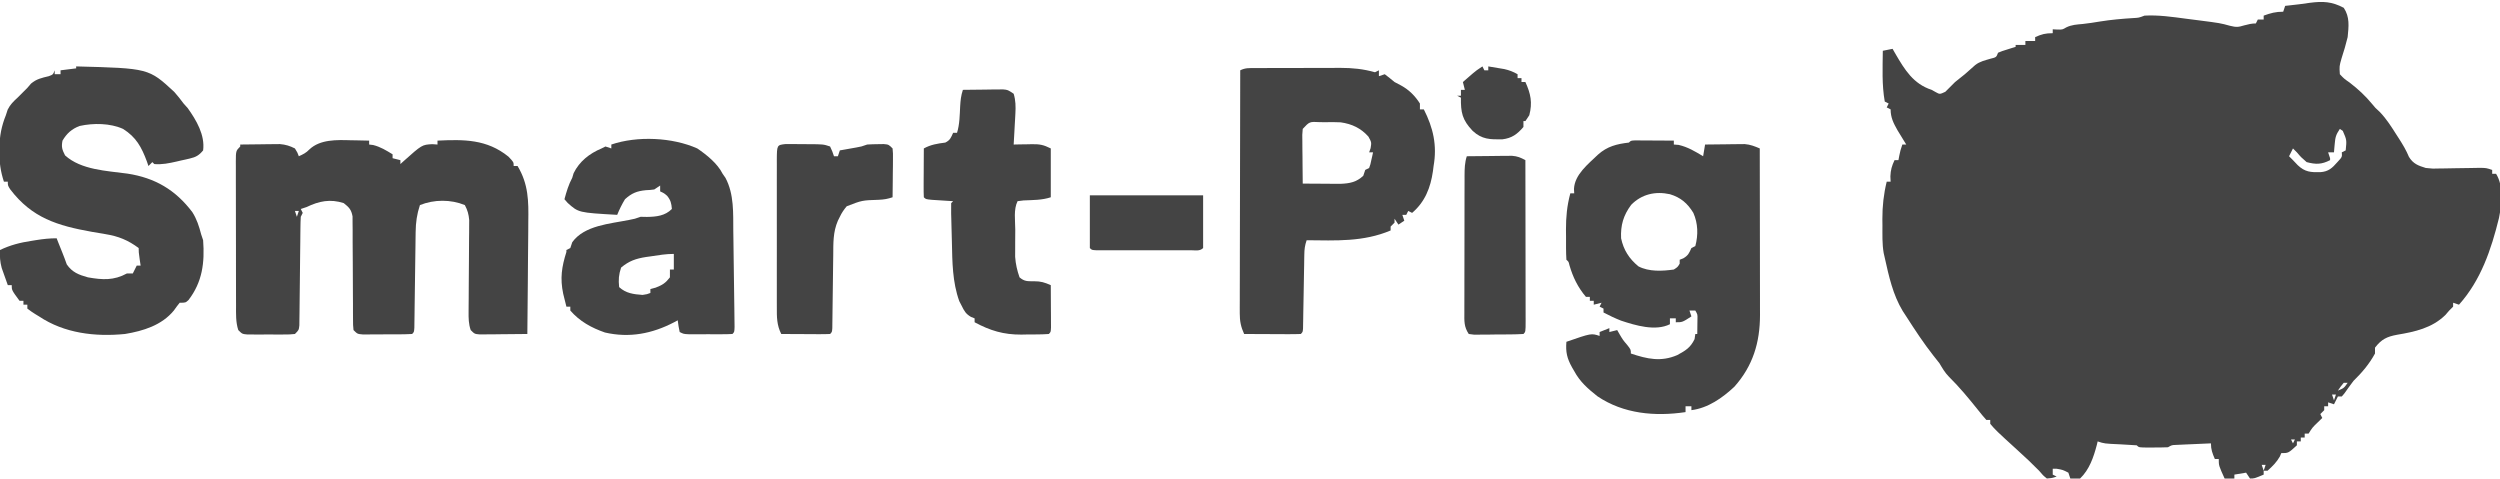
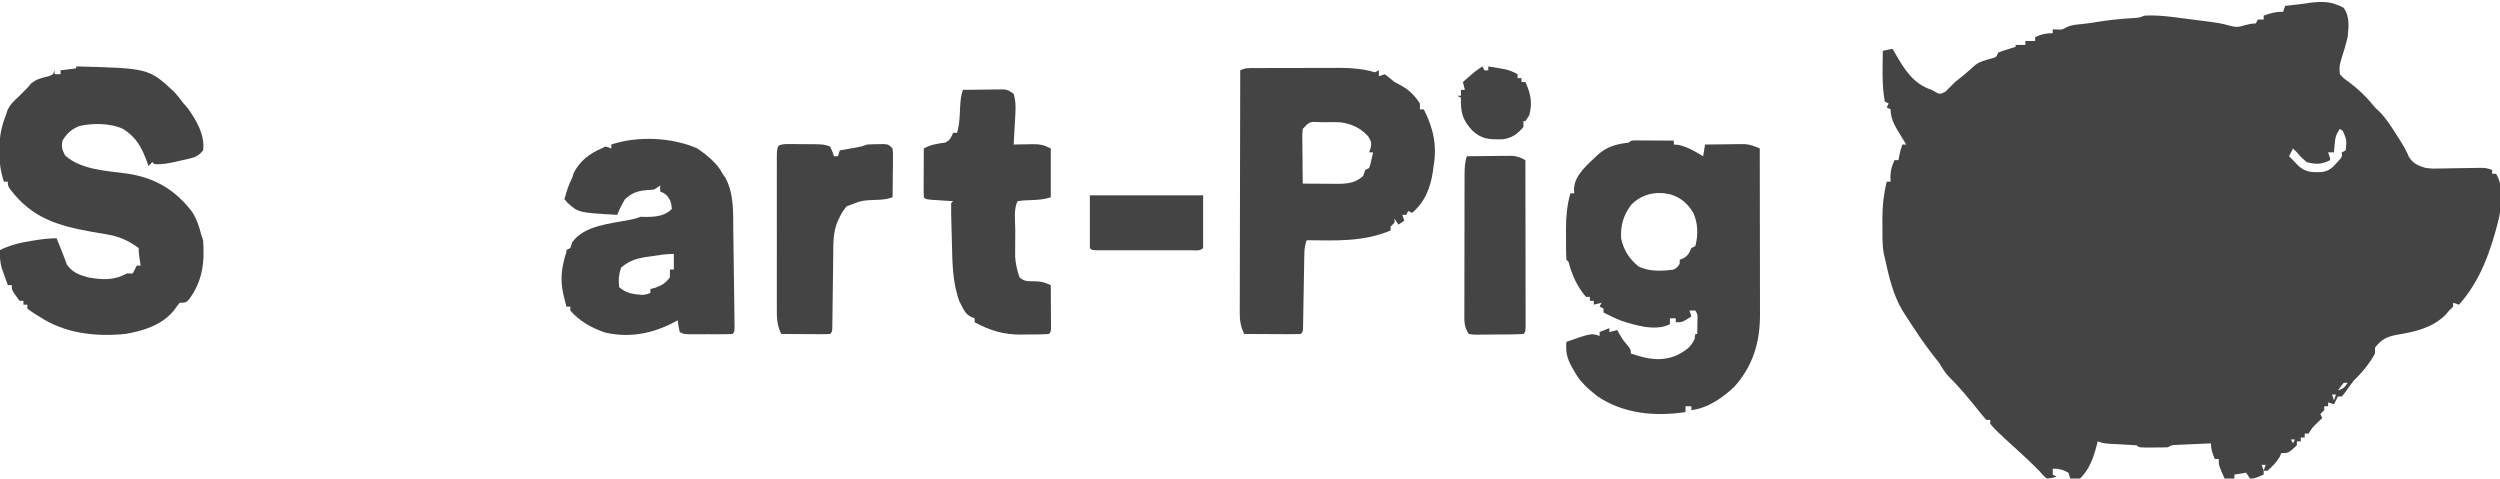
<svg xmlns="http://www.w3.org/2000/svg" version="1.1" width="1280" height="245">
  <path d="M0 0 C3.154 4.732 2.536 9.457 2 15 C1.111 18.689 0.056 22.265 -1.125 25.871 C-2.276 29.905 -2.276 29.905 -2 34 C0.172 36.299 0.172 36.299 3.062 38.312 C7.41 41.666 11.028 45.017 14.52 49.238 C16.101 51.187 16.101 51.187 18.562 53.438 C21.916 56.963 24.402 60.901 27 65 C27.458 65.709 27.915 66.418 28.387 67.148 C30.321 70.18 31.991 72.977 33.375 76.312 C35.515 79.851 38.177 80.846 42 82 C45.617 82.392 45.617 82.392 49.359 82.258 C50.366 82.248 50.366 82.248 51.393 82.238 C53.512 82.215 55.631 82.171 57.75 82.125 C59.883 82.09 62.017 82.059 64.15 82.034 C66.075 82.009 68 81.972 69.925 81.934 C73 82 73 82 76 83 C76 83.66 76 84.32 76 85 C76.66 85 77.32 85 78 85 C81.946 91.38 80.903 100.529 79.467 107.64 C75.516 123.746 70.217 139.463 59 152 C58.01 151.67 57.02 151.34 56 151 C56 151.66 56 152.32 56 153 C55.34 153.66 54.68 154.32 54 155 C53.34 155.763 52.68 156.526 52 157.312 C45.178 163.959 36.432 165.875 27.333 167.393 C22.167 168.353 19.324 169.647 16 174 C16 174.99 16 175.98 16 177 C13.07 182.377 9.368 186.742 5 191 C3.399 193.113 1.853 195.255 0.332 197.426 C-0.108 197.945 -0.547 198.465 -1 199 C-1.66 199 -2.32 199 -3 199 C-3.66 200.32 -4.32 201.64 -5 203 C-5.99 202.67 -6.98 202.34 -8 202 C-8 202.66 -8 203.32 -8 204 C-8.66 204 -9.32 204 -10 204 C-10 204.66 -10 205.32 -10 206 C-10.66 206.66 -11.32 207.32 -12 208 C-11.67 208.66 -11.34 209.32 -11 210 C-11.784 210.763 -12.568 211.526 -13.375 212.312 C-16.073 214.909 -16.073 214.909 -18 218 C-18.66 218 -19.32 218 -20 218 C-20 218.66 -20 219.32 -20 220 C-20.66 220 -21.32 220 -22 220 C-22 220.66 -22 221.32 -22 222 C-22.66 222 -23.32 222 -24 222 C-24 222.66 -24 223.32 -24 224 C-28.353 228 -28.353 228 -32 228 C-32.227 228.557 -32.454 229.114 -32.688 229.688 C-34.376 232.662 -36.467 234.72 -39 237 C-39.66 237 -40.32 237 -41 237 C-41 237.66 -41 238.32 -41 239 C-45.75 241 -45.75 241 -48 241 C-48.66 240.01 -49.32 239.02 -50 238 C-51.98 238.33 -53.96 238.66 -56 239 C-56 239.66 -56 240.32 -56 241 C-57.65 241 -59.3 241 -61 241 C-64 234.375 -64 234.375 -64 231 C-64.66 231 -65.32 231 -66 231 C-67.257 228.094 -68 226.204 -68 223 C-71.292 223.139 -74.584 223.287 -77.875 223.438 C-78.812 223.477 -79.749 223.516 -80.715 223.557 C-82.059 223.619 -82.059 223.619 -83.43 223.684 C-84.257 223.72 -85.085 223.757 -85.937 223.795 C-88.062 223.882 -88.062 223.882 -90 225 C-92.532 225.098 -95.031 225.139 -97.562 225.125 C-98.61 225.131 -98.61 225.131 -99.678 225.137 C-104.873 225.127 -104.873 225.127 -106 224 C-108.796 223.788 -111.575 223.624 -114.375 223.5 C-122.599 223.134 -122.599 223.134 -126 222 C-126.147 222.617 -126.294 223.235 -126.445 223.871 C-128.093 230.092 -130.234 236.454 -135 241 C-137.695 241.242 -137.695 241.242 -140 241 C-140.33 240.01 -140.66 239.02 -141 238 C-143.871 236.539 -143.871 236.539 -147 236 C-147.66 236 -148.32 236 -149 236 C-149 236.99 -149 237.98 -149 239 C-148.34 239.33 -147.68 239.66 -147 240 C-149.25 240.75 -149.25 240.75 -152 241 C-154 239.375 -154 239.375 -156 237 C-159.487 233.429 -163.113 230.035 -166.812 226.688 C-178.161 216.331 -178.161 216.331 -181 213 C-181 212.34 -181 211.68 -181 211 C-181.66 211 -182.32 211 -183 211 C-184.435 209.407 -185.798 207.747 -187.125 206.062 C-191.884 200.116 -196.718 194.234 -202.148 188.883 C-204.244 186.752 -205.46 184.567 -207 182 C-208.009 180.699 -209.032 179.409 -210.062 178.125 C-215.123 171.692 -219.587 164.886 -224 158 C-224.593 157.095 -225.186 156.19 -225.797 155.258 C-230.85 146.897 -232.89 137.45 -235 128 C-235.182 127.198 -235.364 126.397 -235.551 125.571 C-236.375 120.853 -236.185 116.089 -236.188 111.312 C-236.2 110.274 -236.212 109.236 -236.225 108.166 C-236.237 101.538 -235.581 95.439 -234 89 C-233.34 89 -232.68 89 -232 89 C-232.041 88.113 -232.083 87.226 -232.125 86.312 C-232.001 83.027 -231.386 80.946 -230 78 C-229.34 78 -228.68 78 -228 78 C-227.856 77.237 -227.711 76.474 -227.562 75.688 C-227 73 -227 73 -226 70 C-225.34 70 -224.68 70 -224 70 C-224.615 69.004 -224.615 69.004 -225.242 67.988 C-225.781 67.105 -226.32 66.222 -226.875 65.312 C-227.676 64.007 -227.676 64.007 -228.492 62.676 C-230.538 59.045 -232 56.202 -232 52 C-232.66 51.67 -233.32 51.34 -234 51 C-233.67 50.34 -233.34 49.68 -233 49 C-233.66 48.67 -234.32 48.34 -235 48 C-236.528 39.441 -236.09 30.664 -236 22 C-234.35 21.67 -232.7 21.34 -231 21 C-230.256 22.303 -230.256 22.303 -229.496 23.633 C-224.751 31.755 -220.369 38.961 -211 42 C-210.299 42.392 -209.597 42.784 -208.875 43.188 C-206.84 44.317 -206.84 44.317 -204 43 C-202.311 41.356 -200.647 39.686 -199 38 C-197.346 36.651 -195.678 35.319 -194 34 C-192.209 32.431 -190.424 30.856 -188.648 29.27 C-186.287 27.451 -183.712 26.914 -180.875 26.062 C-177.879 25.328 -177.879 25.328 -177 23 C-174.934 22.148 -174.934 22.148 -172.438 21.375 C-171.611 21.115 -170.785 20.854 -169.934 20.586 C-169.296 20.393 -168.657 20.199 -168 20 C-168 19.67 -168 19.34 -168 19 C-166.35 19 -164.7 19 -163 19 C-163 18.34 -163 17.68 -163 17 C-161.35 17 -159.7 17 -158 17 C-158 16.34 -158 15.68 -158 15 C-154.629 13.502 -152.796 13 -149 13 C-149 12.34 -149 11.68 -149 11 C-148.257 11.041 -147.515 11.082 -146.75 11.125 C-144.05 11.191 -144.05 11.191 -142.074 10.023 C-139.346 8.678 -136.674 8.556 -133.676 8.281 C-130.677 7.966 -127.725 7.489 -124.75 7 C-119.067 6.097 -113.422 5.59 -107.68 5.246 C-104.901 5.094 -104.901 5.094 -102 4 C-94.794 3.598 -87.722 4.655 -80.591 5.599 C-78.506 5.874 -76.419 6.139 -74.332 6.402 C-63.215 7.836 -63.215 7.836 -58.281 9.195 C-55.016 9.996 -54.057 9.928 -51 9 C-48.894 8.442 -47.181 8 -45 8 C-44.67 7.34 -44.34 6.68 -44 6 C-43.01 6 -42.02 6 -41 6 C-41 5.34 -41 4.68 -41 4 C-37.38 2.684 -34.904 2 -31 2 C-30.67 1.01 -30.34 0.02 -30 -1 C-29.432 -1.061 -28.863 -1.121 -28.277 -1.184 C-24.628 -1.58 -21.004 -1.999 -17.375 -2.562 C-10.569 -3.445 -6.031 -3.193 0 0 Z M-2 62 C-4.024 65.035 -4.321 66.194 -4.625 69.688 C-4.7 70.496 -4.775 71.304 -4.852 72.137 C-4.901 72.752 -4.95 73.366 -5 74 C-5.99 74 -6.98 74 -8 74 C-7.67 74.99 -7.34 75.98 -7 77 C-7 77.33 -7 77.66 -7 78 C-11.334 80.232 -14.303 80.258 -19 79 C-21.812 76.562 -21.812 76.562 -24 74 C-24.66 73.34 -25.32 72.68 -26 72 C-26.66 73.32 -27.32 74.64 -28 76 C-27.34 76.66 -26.68 77.32 -26 78 C-25.196 78.846 -24.391 79.691 -23.562 80.562 C-19.847 84.097 -16.961 84.246 -11.922 84.145 C-7.77 83.832 -5.893 82.018 -3.25 79 C-0.8 76.358 -0.8 76.358 -1 74 C-0.34 73.67 0.32 73.34 1 73 C1.537 67.639 1.537 67.639 -0.5 63 C-0.995 62.67 -1.49 62.34 -2 62 Z M-10 77 C-9 79 -9 79 -9 79 Z M7 183 C8 185 8 185 8 185 Z M0 192 C-1.637 193.96 -1.637 193.96 -3 196 C0.122 194.691 0.122 194.691 2 192 C1.34 192 0.68 192 0 192 Z M-6 198 C-5.67 198.99 -5.34 199.98 -5 201 C-4.67 200.01 -4.34 199.02 -4 198 C-4.66 198 -5.32 198 -6 198 Z M-27 221 C-26.67 221.66 -26.34 222.32 -26 223 C-25.67 222.34 -25.34 221.68 -25 221 C-25.66 221 -26.32 221 -27 221 Z M-36 228 C-35 230 -35 230 -35 230 Z M-134 232 C-133 234 -133 234 -133 234 Z M-40 232 C-39 234 -39 234 -39 234 Z M-42 234 C-41.67 234.99 -41.34 235.98 -41 237 C-40.67 236.01 -40.34 235.02 -40 234 C-40.66 234 -41.32 234 -42 234 Z " fill="#444444" transform="translate(1200,4)" />
-   <path d="M0 0 C0.913 0.014 1.827 0.027 2.768 0.041 C4.992 0.076 7.214 0.125 9.438 0.188 C9.438 0.848 9.438 1.508 9.438 2.188 C10.458 2.311 10.458 2.311 11.5 2.438 C15.312 3.411 18.078 5.146 21.438 7.188 C21.438 7.848 21.438 8.508 21.438 9.188 C22.758 9.518 24.078 9.848 25.438 10.188 C25.438 10.848 25.438 11.508 25.438 12.188 C25.957 11.717 26.476 11.246 27.012 10.762 C36.492 2.298 36.492 2.298 41.75 2 C42.637 2.062 43.524 2.124 44.438 2.188 C44.438 1.528 44.438 0.868 44.438 0.188 C57.942 -0.454 69.683 -0.58 80.75 8.375 C83.438 11.188 83.438 11.188 83.438 13.188 C84.097 13.188 84.757 13.188 85.438 13.188 C91.032 22.498 91.1 31.187 90.926 41.668 C90.916 43.334 90.909 45 90.904 46.665 C90.885 51.014 90.836 55.362 90.781 59.71 C90.729 64.161 90.707 68.613 90.682 73.064 C90.628 81.773 90.543 90.48 90.438 99.188 C85.979 99.245 81.521 99.281 77.062 99.312 C75.791 99.329 74.52 99.346 73.211 99.363 C71.999 99.37 70.787 99.376 69.539 99.383 C68.418 99.393 67.298 99.404 66.143 99.415 C63.438 99.188 63.438 99.188 61.438 97.188 C60.343 94.034 60.327 91.081 60.356 87.764 C60.362 86.679 60.369 85.595 60.376 84.477 C60.387 83.31 60.398 82.143 60.41 80.941 C60.423 78.471 60.435 76 60.447 73.529 C60.472 69.634 60.5 65.739 60.533 61.844 C60.564 58.084 60.581 54.326 60.598 50.566 C60.611 49.402 60.625 48.237 60.638 47.037 C60.642 45.949 60.645 44.861 60.649 43.74 C60.656 42.787 60.664 41.833 60.671 40.85 C60.412 37.9 59.825 35.803 58.438 33.188 C51.246 30.226 42.703 30.272 35.438 33.188 C33.886 37.841 33.31 42.073 33.248 46.972 C33.231 48.109 33.215 49.247 33.197 50.419 C33.184 51.637 33.17 52.855 33.156 54.109 C33.138 55.365 33.119 56.621 33.1 57.915 C33.032 62.605 32.971 67.296 32.911 71.987 C32.853 76.591 32.786 81.194 32.719 85.797 C32.705 87.023 32.692 88.249 32.678 89.512 C32.661 90.637 32.644 91.762 32.627 92.921 C32.608 94.414 32.608 94.414 32.589 95.937 C32.438 98.188 32.438 98.188 31.438 99.188 C26.797 99.442 22.146 99.373 17.5 99.375 C16.186 99.387 14.872 99.399 13.518 99.412 C12.265 99.414 11.013 99.416 9.723 99.418 C7.988 99.424 7.988 99.424 6.219 99.43 C3.438 99.188 3.438 99.188 1.438 97.188 C1.186 94.658 1.186 94.658 1.182 91.424 C1.175 90.216 1.168 89.008 1.161 87.763 C1.162 86.452 1.163 85.14 1.164 83.789 C1.156 82.434 1.146 81.079 1.134 79.723 C1.088 73.963 1.063 68.202 1.057 62.441 C1.052 58.918 1.027 55.395 0.991 51.872 C0.977 49.878 0.984 47.884 0.992 45.89 C0.979 44.675 0.965 43.461 0.952 42.209 C0.949 41.141 0.946 40.072 0.943 38.971 C0.314 35.51 -0.838 34.342 -3.562 32.188 C-10.497 29.938 -16.226 31.141 -22.562 34.188 C-23.552 34.517 -24.543 34.847 -25.562 35.188 C-25.233 35.847 -24.902 36.508 -24.562 37.188 C-25.058 38.178 -25.058 38.178 -25.562 39.188 C-25.672 41.025 -25.719 42.866 -25.736 44.707 C-25.75 45.862 -25.763 47.016 -25.777 48.206 C-25.787 49.458 -25.798 50.71 -25.809 52 C-25.833 53.955 -25.858 55.91 -25.883 57.865 C-25.944 62.699 -25.994 67.532 -26.039 72.366 C-26.065 75.077 -26.096 77.787 -26.132 80.497 C-26.166 83.054 -26.192 85.612 -26.209 88.169 C-26.226 89.324 -26.242 90.478 -26.26 91.668 C-26.27 92.688 -26.28 93.708 -26.291 94.759 C-26.562 97.188 -26.562 97.188 -28.562 99.188 C-31.236 99.446 -31.236 99.446 -34.594 99.453 C-35.796 99.456 -36.999 99.458 -38.238 99.461 C-39.5 99.453 -40.762 99.445 -42.062 99.438 C-43.324 99.445 -44.586 99.453 -45.887 99.461 C-47.089 99.458 -48.292 99.456 -49.531 99.453 C-50.639 99.451 -51.747 99.449 -52.889 99.446 C-55.562 99.188 -55.562 99.188 -57.562 97.188 C-58.899 93.097 -58.71 88.946 -58.708 84.687 C-58.711 83.831 -58.714 82.976 -58.718 82.094 C-58.727 79.268 -58.729 76.443 -58.73 73.617 C-58.734 71.655 -58.737 69.692 -58.741 67.73 C-58.747 63.619 -58.748 59.509 -58.748 55.398 C-58.748 50.121 -58.761 44.843 -58.779 39.566 C-58.79 35.515 -58.792 31.464 -58.791 27.414 C-58.792 25.467 -58.797 23.52 -58.805 21.574 C-58.814 18.859 -58.811 16.144 -58.805 13.429 C-58.811 12.62 -58.817 11.81 -58.822 10.977 C-58.791 5.416 -58.791 5.416 -56.562 3.188 C-56.562 2.857 -56.562 2.527 -56.562 2.188 C-52.833 2.129 -49.104 2.094 -45.375 2.062 C-44.32 2.046 -43.265 2.029 -42.178 2.012 C-41.156 2.005 -40.135 1.999 -39.082 1.992 C-38.145 1.982 -37.207 1.971 -36.241 1.96 C-33.306 2.209 -31.192 2.871 -28.562 4.188 C-27.25 6.312 -27.25 6.312 -26.562 8.188 C-24.425 7.229 -22.795 6.435 -21.177 4.718 C-15.649 -0.521 -7.113 -0.204 0 0 Z M-31.562 5.188 C-30.562 7.188 -30.562 7.188 -30.562 7.188 Z M-28.562 36.188 C-28.233 37.178 -27.902 38.167 -27.562 39.188 C-27.233 38.197 -26.902 37.208 -26.562 36.188 C-27.223 36.188 -27.883 36.188 -28.562 36.188 Z " fill="#444444" transform="translate(179.562,71.812)" />
  <path d="M0 0 C0.916 0.005 1.833 0.01 2.777 0.016 C4.261 0.021 4.261 0.021 5.775 0.026 C6.816 0.034 7.857 0.042 8.929 0.051 C10.497 0.058 10.497 0.058 12.095 0.065 C14.686 0.077 17.276 0.093 19.867 0.114 C19.867 0.774 19.867 1.434 19.867 2.114 C20.671 2.175 21.476 2.237 22.304 2.301 C27.03 3.379 30.742 5.629 34.867 8.114 C35.197 6.134 35.527 4.154 35.867 2.114 C39.596 2.055 43.325 2.02 47.054 1.989 C48.11 1.972 49.165 1.955 50.252 1.938 C51.273 1.931 52.295 1.925 53.347 1.918 C54.285 1.908 55.222 1.897 56.188 1.886 C59.091 2.132 61.199 2.986 63.867 4.114 C63.89 15.988 63.908 27.862 63.919 39.737 C63.924 45.251 63.931 50.765 63.942 56.279 C63.953 61.602 63.959 66.925 63.962 72.249 C63.964 74.278 63.967 76.306 63.973 78.335 C63.98 81.181 63.981 84.027 63.98 86.874 C63.984 87.709 63.988 88.544 63.991 89.404 C63.967 103.503 60.354 115.468 50.867 126.114 C44.77 131.838 37.35 137.053 28.867 138.114 C28.867 137.454 28.867 136.794 28.867 136.114 C27.877 136.114 26.887 136.114 25.867 136.114 C25.867 137.104 25.867 138.094 25.867 139.114 C10.289 141.421 -5.871 140.058 -19.262 130.996 C-24.064 127.198 -28.225 123.581 -31.133 118.114 C-31.5 117.487 -31.868 116.861 -32.246 116.215 C-34.819 111.601 -35.572 108.379 -35.133 103.114 C-22.383 98.697 -22.383 98.697 -18.133 100.114 C-18.133 99.454 -18.133 98.794 -18.133 98.114 C-15.658 97.124 -15.658 97.124 -13.133 96.114 C-13.133 96.774 -13.133 97.434 -13.133 98.114 C-11.153 97.619 -11.153 97.619 -9.133 97.114 C-8.721 97.835 -8.308 98.557 -7.883 99.301 C-6.176 102.176 -6.176 102.176 -3.946 104.801 C-2.133 107.114 -2.133 107.114 -2.133 109.114 C6.211 111.921 13.328 113.513 21.644 109.91 C25.874 107.605 28.369 106.148 30.492 101.739 C30.616 100.872 30.739 100.006 30.867 99.114 C31.197 99.114 31.527 99.114 31.867 99.114 C31.894 97.489 31.913 95.864 31.929 94.239 C31.941 93.334 31.953 92.429 31.965 91.496 C32.029 89.097 32.029 89.097 30.867 87.114 C29.877 87.114 28.887 87.114 27.867 87.114 C28.197 88.104 28.527 89.094 28.867 90.114 C24.242 93.114 24.242 93.114 20.867 93.114 C20.867 92.454 20.867 91.794 20.867 91.114 C19.877 91.114 18.887 91.114 17.867 91.114 C17.867 92.104 17.867 93.094 17.867 94.114 C10.451 97.821 0.207 94.713 -7.16 92.281 C-10.257 91.065 -13.183 89.648 -16.133 88.114 C-16.133 87.454 -16.133 86.794 -16.133 86.114 C-16.793 85.784 -17.453 85.454 -18.133 85.114 C-17.803 84.454 -17.473 83.794 -17.133 83.114 C-19.113 83.609 -19.113 83.609 -21.133 84.114 C-21.133 83.454 -21.133 82.794 -21.133 82.114 C-21.793 82.114 -22.453 82.114 -23.133 82.114 C-23.133 81.454 -23.133 80.794 -23.133 80.114 C-23.793 80.114 -24.453 80.114 -25.133 80.114 C-29.258 75.253 -31.845 69.954 -33.59 63.864 C-33.987 62.104 -33.987 62.104 -35.133 61.114 C-35.389 57.12 -35.318 53.114 -35.321 49.114 C-35.333 48.001 -35.345 46.889 -35.358 45.742 C-35.369 39.204 -34.827 33.433 -33.133 27.114 C-32.473 27.114 -31.813 27.114 -31.133 27.114 C-31.174 26.371 -31.216 25.629 -31.258 24.864 C-30.921 17.453 -23.975 12.124 -18.973 7.285 C-14.201 3.03 -9.382 1.847 -3.133 1.114 C-2.133 0.114 -2.133 0.114 0 0 Z M60.867 5.114 C61.867 7.114 61.867 7.114 61.867 7.114 Z M-2.004 33.031 C-5.967 38.4 -7.44 43.457 -7.133 50.114 C-5.859 56.137 -2.996 60.575 1.742 64.489 C7.153 67.312 13.971 66.936 19.867 66.114 C21.827 64.851 21.827 64.851 22.867 63.114 C22.867 62.454 22.867 61.794 22.867 61.114 C23.486 60.866 24.104 60.619 24.742 60.364 C27.245 58.891 27.697 57.703 28.867 55.114 C29.527 54.784 30.187 54.454 30.867 54.114 C32.412 48.42 32.255 42.518 29.867 37.114 C26.855 32.185 23.411 29.231 17.867 27.551 C10.419 25.922 3.385 27.507 -2.004 33.031 Z M51.867 119.114 C52.867 121.114 52.867 121.114 52.867 121.114 Z M50.867 121.114 C51.867 123.114 51.867 123.114 51.867 123.114 Z " fill="#444444" transform="translate(837.133,71.886)" />
  <path d="M0 0 C37.143 0.962 37.143 0.962 50.227 13.059 C51.93 14.976 53.479 16.937 55 19 C56.052 20.176 56.052 20.176 57.125 21.375 C61.512 27.517 66.027 35.152 65 43 C62.937 45.5 61.299 46.452 58.164 47.168 C57.429 47.339 56.695 47.51 55.938 47.686 C55.174 47.851 54.411 48.017 53.625 48.188 C52.87 48.365 52.114 48.542 51.336 48.725 C47.522 49.588 43.935 50.342 40 50 C39.67 49.67 39.34 49.34 39 49 C38.01 49.99 38.01 49.99 37 51 C36.598 49.822 36.598 49.822 36.188 48.621 C33.455 41.295 30.714 36.221 24 32 C17.394 29.021 8.801 28.935 1.746 30.5 C-2.312 32.042 -4.801 34.306 -7 38 C-7.649 41.243 -7.193 42.623 -5.688 45.562 C2.565 53.047 15.716 53.445 26.262 54.891 C40.346 57.057 50.819 63.182 59.457 74.586 C61.762 78.192 62.927 81.888 64 86 C64.33 86.99 64.66 87.98 65 89 C65.848 100.478 64.627 110.375 57.5 119.637 C56 121 56 121 53 121 C51.947 122.292 50.958 123.636 50 125 C43.821 132.531 34.332 135.459 25 137 C9.725 138.501 -6.023 136.679 -19 128 C-19.617 127.625 -20.235 127.25 -20.871 126.863 C-22.562 125.812 -22.562 125.812 -25 124 C-25 123.34 -25 122.68 -25 122 C-25.66 122 -26.32 122 -27 122 C-27 121.34 -27 120.68 -27 120 C-27.66 120 -28.32 120 -29 120 C-33 114.588 -33 114.588 -33 112 C-33.66 112 -34.32 112 -35 112 C-35.678 110.129 -36.342 108.253 -37 106.375 C-37.371 105.331 -37.742 104.287 -38.125 103.211 C-39.005 99.982 -39.16 97.328 -39 94 C-33.638 91.444 -28.67 90.196 -22.812 89.312 C-22.019 89.183 -21.226 89.053 -20.408 88.92 C-16.848 88.355 -13.627 88 -10 88 C-9.746 88.652 -9.492 89.305 -9.23 89.977 C-8.518 91.786 -7.792 93.591 -7.055 95.391 C-6.256 97.366 -5.52 99.366 -4.812 101.375 C-2.012 105.431 1.325 106.704 6 108 C13.515 109.325 19.243 109.672 26 106 C26.99 106 27.98 106 29 106 C29.99 104.02 29.99 104.02 31 102 C31.66 102 32.32 102 33 102 C32.835 100.886 32.67 99.772 32.5 98.625 C32 95 32 95 32 93 C26.583 88.969 21.681 86.969 15.062 85.887 C13.926 85.694 12.79 85.5 11.619 85.301 C10.424 85.099 9.23 84.896 8 84.688 C-9.546 81.548 -22.636 77.606 -33.785 62.918 C-35 61 -35 61 -35 59 C-35.66 59 -36.32 59 -37 59 C-38.721 53.769 -39.354 49.182 -39.312 43.688 C-39.31 42.943 -39.307 42.198 -39.304 41.431 C-39.193 35.557 -38.206 30.466 -36 25 C-35.691 24.051 -35.381 23.102 -35.062 22.125 C-33.753 19.506 -32.159 17.974 -30 16 C-29.175 15.175 -28.35 14.35 -27.5 13.5 C-26.675 12.675 -25.85 11.85 -25 11 C-24.381 10.278 -23.762 9.556 -23.125 8.812 C-20.309 6.41 -17.562 5.858 -14 5 C-11.833 4.167 -11.833 4.167 -11 2 C-11 2.66 -11 3.32 -11 4 C-10.01 4 -9.02 4 -8 4 C-8 3.34 -8 2.68 -8 2 C-5.36 1.67 -2.72 1.34 0 1 C0 0.67 0 0.34 0 0 Z " fill="#444444" transform="translate(39,34)" />
  <path d="M0 0 C1.155 -0.006 2.311 -0.013 3.501 -0.019 C4.756 -0.02 6.011 -0.022 7.304 -0.023 C8.592 -0.026 9.88 -0.029 11.207 -0.033 C13.939 -0.039 16.671 -0.041 19.403 -0.04 C22.886 -0.04 26.369 -0.054 29.853 -0.071 C33.191 -0.085 36.529 -0.084 39.867 -0.085 C41.11 -0.092 42.353 -0.1 43.633 -0.107 C49.984 -0.09 55.384 0.425 61.484 2.145 C62.144 1.815 62.804 1.485 63.484 1.145 C63.484 2.135 63.484 3.125 63.484 4.145 C64.474 3.815 65.464 3.485 66.484 3.145 C68.191 4.426 69.85 5.772 71.484 7.145 C72.618 7.743 73.753 8.342 74.921 8.958 C78.939 11.178 82.026 14.265 84.484 18.145 C84.484 19.135 84.484 20.125 84.484 21.145 C85.144 21.145 85.804 21.145 86.484 21.145 C91.315 30.642 93.336 39.605 91.484 50.145 C91.314 51.476 91.314 51.476 91.14 52.833 C89.929 61.219 87.083 68.524 80.484 74.145 C79.824 73.815 79.164 73.485 78.484 73.145 C78.154 73.805 77.824 74.465 77.484 75.145 C76.824 75.145 76.164 75.145 75.484 75.145 C75.814 76.135 76.144 77.125 76.484 78.145 C75.494 78.805 74.504 79.465 73.484 80.145 C72.824 79.155 72.164 78.165 71.484 77.145 C71.484 77.805 71.484 78.465 71.484 79.145 C70.824 79.805 70.164 80.465 69.484 81.145 C69.484 81.805 69.484 82.465 69.484 83.145 C55.467 89.078 41.432 88.278 26.484 88.145 C25.562 90.91 25.341 92.65 25.294 95.509 C25.269 96.825 25.269 96.825 25.244 98.168 C25.23 99.112 25.217 100.056 25.203 101.028 C25.184 101.998 25.166 102.968 25.147 103.967 C25.068 108.123 25 112.28 24.932 116.436 C24.88 119.467 24.823 122.497 24.765 125.528 C24.752 126.476 24.738 127.424 24.724 128.4 C24.699 129.707 24.699 129.707 24.673 131.04 C24.655 132.196 24.655 132.196 24.635 133.375 C24.484 135.145 24.484 135.145 23.484 136.145 C21.338 136.233 19.19 136.252 17.042 136.243 C15.737 136.24 14.432 136.236 13.087 136.233 C11.699 136.225 10.31 136.216 8.921 136.208 C7.529 136.203 6.136 136.198 4.744 136.194 C1.324 136.182 -2.096 136.166 -5.516 136.145 C-7.193 132.478 -7.764 129.631 -7.757 125.609 C-7.759 124.508 -7.762 123.407 -7.765 122.273 C-7.758 121.076 -7.751 119.878 -7.743 118.644 C-7.743 117.375 -7.744 116.107 -7.744 114.8 C-7.745 111.329 -7.733 107.858 -7.719 104.388 C-7.706 100.757 -7.705 97.127 -7.703 93.497 C-7.697 86.626 -7.68 79.756 -7.66 72.885 C-7.638 65.062 -7.627 57.239 -7.617 49.415 C-7.596 33.325 -7.561 17.235 -7.516 1.145 C-4.892 -0.167 -2.938 0.011 0 0 Z M24.484 31.145 C24.207 34.152 24.207 34.152 24.289 37.563 C24.295 38.817 24.301 40.07 24.308 41.362 C24.325 42.672 24.342 43.983 24.359 45.333 C24.369 46.668 24.378 48.003 24.386 49.339 C24.41 52.608 24.443 55.876 24.484 59.145 C28.046 59.174 31.609 59.192 35.171 59.208 C36.179 59.216 37.186 59.225 38.224 59.233 C39.201 59.236 40.177 59.24 41.183 59.243 C42.079 59.248 42.974 59.253 43.897 59.259 C48.619 59.052 51.958 58.419 55.484 55.145 C55.814 54.155 56.144 53.165 56.484 52.145 C57.144 51.815 57.804 51.485 58.484 51.145 C59.169 49.258 59.169 49.258 59.609 47.083 C59.776 46.349 59.944 45.616 60.117 44.86 C60.298 44.011 60.298 44.011 60.484 43.145 C59.824 43.145 59.164 43.145 58.484 43.145 C58.731 42.444 58.979 41.743 59.234 41.02 C59.729 38.027 59.729 38.027 58.109 35.083 C54.245 30.759 49.675 28.6 43.909 27.778 C41.276 27.648 38.681 27.647 36.046 27.708 C35.15 27.701 34.253 27.694 33.33 27.686 C27.956 27.392 27.956 27.392 24.484 31.145 Z " fill="#444444" transform="translate(642.516,34.855)" />
  <path d="M0 0 C4.835 3.273 10.36 7.719 13 13 C13.474 13.681 13.949 14.361 14.438 15.062 C18.933 23.515 18.355 33.183 18.449 42.5 C18.471 43.987 18.492 45.474 18.515 46.961 C18.56 50.057 18.599 53.153 18.633 56.25 C18.677 60.226 18.734 64.201 18.795 68.177 C18.841 71.238 18.881 74.299 18.921 77.359 C18.94 78.827 18.96 80.294 18.982 81.761 C19.011 83.8 19.032 85.84 19.053 87.879 C19.067 89.04 19.081 90.201 19.096 91.397 C19 94 19 94 18 95 C16.17 95.1 14.336 95.131 12.504 95.133 C10.83 95.135 10.83 95.135 9.123 95.137 C7.948 95.133 6.773 95.129 5.562 95.125 C4.391 95.129 3.22 95.133 2.014 95.137 C0.897 95.135 -0.22 95.134 -1.371 95.133 C-2.402 95.132 -3.432 95.131 -4.494 95.129 C-7 95 -7 95 -9 94 C-9.625 90.938 -9.625 90.938 -10 88 C-10.629 88.338 -11.258 88.675 -11.906 89.023 C-23.111 94.862 -34.788 97.135 -47.27 94.242 C-54.133 91.857 -60.185 88.555 -65 83 C-65 82.34 -65 81.68 -65 81 C-65.66 81 -66.32 81 -67 81 C-67.339 79.668 -67.671 78.334 -68 77 C-68.211 76.144 -68.423 75.288 -68.641 74.406 C-70.303 66.477 -69.421 60.665 -67 53 C-67 52.67 -67 52.34 -67 52 C-66.01 51.505 -66.01 51.505 -65 51 C-64.67 50.01 -64.34 49.02 -64 48 C-57.809 39.377 -44.612 38.567 -34.898 36.613 C-31.953 36.047 -31.953 36.047 -29 35 C-27.927 35.021 -26.855 35.041 -25.75 35.062 C-20.896 34.982 -16.527 34.527 -13 31 C-13.22 28.138 -13.604 26.483 -15.438 24.25 C-16.993 22.916 -16.993 22.916 -19 22 C-19 21.01 -19 20.02 -19 19 C-19.99 19.66 -20.98 20.32 -22 21 C-24.051 21.273 -24.051 21.273 -26.312 21.375 C-30.863 21.826 -33.533 22.856 -37 26 C-38.58 28.575 -39.849 31.209 -41 34 C-60.8 32.87 -60.8 32.87 -66.348 27.895 C-67.166 26.957 -67.166 26.957 -68 26 C-66.954 22.113 -65.894 18.551 -64 15 C-63.773 14.237 -63.546 13.474 -63.312 12.688 C-60.342 6.606 -55.17 2.583 -49 0 C-48.34 -0.33 -47.68 -0.66 -47 -1 C-46.01 -0.67 -45.02 -0.34 -44 0 C-44 -0.66 -44 -1.32 -44 -2 C-30.739 -6.498 -12.799 -5.709 0 0 Z M-23.812 55.25 C-24.607 55.36 -25.402 55.469 -26.221 55.582 C-31.443 56.403 -34.914 57.588 -39 61 C-40.203 64.609 -40.406 67.214 -40 71 C-36.481 74.199 -32.645 74.662 -28 75 C-25.678 74.653 -25.678 74.653 -24 74 C-24 73.34 -24 72.68 -24 72 C-23.093 71.752 -22.185 71.505 -21.25 71.25 C-17.84 69.938 -16.205 68.884 -14 66 C-14 64.68 -14 63.36 -14 62 C-13.34 62 -12.68 62 -12 62 C-12 59.36 -12 56.72 -12 54 C-16.016 54 -19.85 54.636 -23.812 55.25 Z " fill="#444444" transform="translate(357,76)" />
-   <path d="M0 0 C3.771 -0.058 7.541 -0.094 11.312 -0.125 C12.384 -0.142 13.456 -0.159 14.561 -0.176 C15.589 -0.182 16.617 -0.189 17.676 -0.195 C18.624 -0.206 19.572 -0.216 20.548 -0.227 C23 0 23 0 26 2 C27.03 5.419 27.075 8.539 26.879 12.082 C26.831 13.013 26.782 13.945 26.732 14.904 C26.676 15.864 26.62 16.824 26.562 17.812 C26.51 18.792 26.458 19.771 26.404 20.779 C26.275 23.187 26.14 25.593 26 28 C27.036 27.977 28.073 27.954 29.141 27.93 C30.51 27.911 31.88 27.893 33.25 27.875 C33.932 27.858 34.614 27.841 35.316 27.824 C39.385 27.785 41.249 28.124 45 30 C45 38.25 45 46.5 45 55 C40.454 56.515 35.82 56.392 31.055 56.621 C30.047 56.746 29.039 56.871 28 57 C25.867 61.265 26.814 66.892 26.815 71.584 C26.813 73.662 26.794 75.74 26.775 77.818 C26.772 79.154 26.77 80.489 26.77 81.824 C26.765 83.032 26.761 84.239 26.757 85.483 C27.017 89.25 27.763 92.437 29 96 C31.535 98.16 33.08 98 36.438 98 C39.971 98 41.829 98.607 45 100 C45.029 103.979 45.047 107.958 45.062 111.938 C45.071 113.074 45.079 114.21 45.088 115.381 C45.091 116.46 45.094 117.54 45.098 118.652 C45.103 119.653 45.108 120.653 45.114 121.683 C45 124 45 124 44 125 C40.341 125.283 36.668 125.232 33 125.25 C31.474 125.281 31.474 125.281 29.918 125.312 C20.847 125.359 13.967 123.29 6 119 C6 118.34 6 117.68 6 117 C5.394 116.762 4.788 116.523 4.164 116.277 C1.486 114.697 0.749 113.333 -0.625 110.562 C-1.03 109.78 -1.435 108.998 -1.852 108.191 C-5.379 98.389 -5.41 88.14 -5.633 77.844 C-5.688 75.345 -5.758 72.846 -5.83 70.348 C-5.871 68.76 -5.91 67.173 -5.949 65.586 C-5.97 64.838 -5.991 64.09 -6.012 63.32 C-6.047 61.547 -6.029 59.773 -6 58 C-5.505 57.505 -5.505 57.505 -5 57 C-6.499 56.909 -6.499 56.909 -8.027 56.816 C-9.318 56.733 -10.608 56.649 -11.938 56.562 C-13.225 56.481 -14.513 56.4 -15.84 56.316 C-19 56 -19 56 -20 55 C-20.087 53.146 -20.107 51.289 -20.098 49.434 C-20.094 48.309 -20.091 47.184 -20.088 46.025 C-20.08 44.841 -20.071 43.657 -20.062 42.438 C-20.058 41.25 -20.053 40.062 -20.049 38.838 C-20.037 35.892 -20.021 32.946 -20 30 C-16.354 28.016 -13.115 27.533 -9 27 C-6.489 25.745 -6.129 24.499 -5 22 C-4.34 22 -3.68 22 -3 22 C-1.641 17.573 -1.632 12.99 -1.395 8.4 C-1.221 5.385 -0.961 2.882 0 0 Z " fill="#444444" transform="translate(493,46)" />
+   <path d="M0 0 C3.771 -0.058 7.541 -0.094 11.312 -0.125 C12.384 -0.142 13.456 -0.159 14.561 -0.176 C15.589 -0.182 16.617 -0.189 17.676 -0.195 C18.624 -0.206 19.572 -0.216 20.548 -0.227 C23 0 23 0 26 2 C27.03 5.419 27.075 8.539 26.879 12.082 C26.831 13.013 26.782 13.945 26.732 14.904 C26.676 15.864 26.62 16.824 26.562 17.812 C26.51 18.792 26.458 19.771 26.404 20.779 C26.275 23.187 26.14 25.593 26 28 C27.036 27.977 28.073 27.954 29.141 27.93 C30.51 27.911 31.88 27.893 33.25 27.875 C33.932 27.858 34.614 27.841 35.316 27.824 C39.385 27.785 41.249 28.124 45 30 C45 38.25 45 46.5 45 55 C40.454 56.515 35.82 56.392 31.055 56.621 C30.047 56.746 29.039 56.871 28 57 C25.867 61.265 26.814 66.892 26.815 71.584 C26.772 79.154 26.77 80.489 26.77 81.824 C26.765 83.032 26.761 84.239 26.757 85.483 C27.017 89.25 27.763 92.437 29 96 C31.535 98.16 33.08 98 36.438 98 C39.971 98 41.829 98.607 45 100 C45.029 103.979 45.047 107.958 45.062 111.938 C45.071 113.074 45.079 114.21 45.088 115.381 C45.091 116.46 45.094 117.54 45.098 118.652 C45.103 119.653 45.108 120.653 45.114 121.683 C45 124 45 124 44 125 C40.341 125.283 36.668 125.232 33 125.25 C31.474 125.281 31.474 125.281 29.918 125.312 C20.847 125.359 13.967 123.29 6 119 C6 118.34 6 117.68 6 117 C5.394 116.762 4.788 116.523 4.164 116.277 C1.486 114.697 0.749 113.333 -0.625 110.562 C-1.03 109.78 -1.435 108.998 -1.852 108.191 C-5.379 98.389 -5.41 88.14 -5.633 77.844 C-5.688 75.345 -5.758 72.846 -5.83 70.348 C-5.871 68.76 -5.91 67.173 -5.949 65.586 C-5.97 64.838 -5.991 64.09 -6.012 63.32 C-6.047 61.547 -6.029 59.773 -6 58 C-5.505 57.505 -5.505 57.505 -5 57 C-6.499 56.909 -6.499 56.909 -8.027 56.816 C-9.318 56.733 -10.608 56.649 -11.938 56.562 C-13.225 56.481 -14.513 56.4 -15.84 56.316 C-19 56 -19 56 -20 55 C-20.087 53.146 -20.107 51.289 -20.098 49.434 C-20.094 48.309 -20.091 47.184 -20.088 46.025 C-20.08 44.841 -20.071 43.657 -20.062 42.438 C-20.058 41.25 -20.053 40.062 -20.049 38.838 C-20.037 35.892 -20.021 32.946 -20 30 C-16.354 28.016 -13.115 27.533 -9 27 C-6.489 25.745 -6.129 24.499 -5 22 C-4.34 22 -3.68 22 -3 22 C-1.641 17.573 -1.632 12.99 -1.395 8.4 C-1.221 5.385 -0.961 2.882 0 0 Z " fill="#444444" transform="translate(493,46)" />
  <path d="M0 0 C0.892 0.004 1.784 0.008 2.703 0.012 C3.676 0.014 4.649 0.016 5.651 0.018 C6.67 0.031 7.689 0.043 8.739 0.055 C10.261 0.056 10.261 0.056 11.815 0.057 C19.38 0.102 19.38 0.102 22.801 1.243 C23.989 3.805 23.989 3.805 24.801 6.243 C25.461 6.243 26.121 6.243 26.801 6.243 C27.131 5.253 27.461 4.263 27.801 3.243 C28.56 3.11 29.32 2.977 30.102 2.841 C31.096 2.664 32.09 2.487 33.114 2.305 C34.593 2.044 34.593 2.044 36.102 1.778 C38.883 1.285 38.883 1.285 41.801 0.243 C43.652 0.125 45.508 0.068 47.364 0.055 C48.334 0.041 49.305 0.027 50.305 0.012 C52.801 0.243 52.801 0.243 54.801 2.243 C55.028 4.765 55.028 4.765 54.996 7.907 C54.99 9.028 54.983 10.15 54.977 11.305 C54.96 12.481 54.943 13.657 54.926 14.868 C54.917 16.051 54.908 17.235 54.899 18.454 C54.875 21.384 54.842 24.313 54.801 27.243 C52.191 28.113 50.468 28.402 47.781 28.532 C39.15 28.806 39.15 28.806 31.317 31.86 C29.853 33.607 28.767 35.185 27.801 37.243 C27.471 37.903 27.141 38.563 26.801 39.243 C24.282 45.047 24.47 50.735 24.422 56.95 C24.405 58.071 24.388 59.192 24.371 60.347 C24.318 63.917 24.277 67.486 24.239 71.055 C24.195 74.643 24.148 78.23 24.096 81.817 C24.064 84.047 24.037 86.277 24.015 88.508 C24.002 89.509 23.989 90.511 23.975 91.543 C23.965 92.429 23.956 93.314 23.946 94.227 C23.801 96.243 23.801 96.243 22.801 97.243 C20.947 97.33 19.09 97.35 17.235 97.341 C16.11 97.337 14.985 97.334 13.826 97.331 C12.642 97.322 11.458 97.314 10.239 97.305 C9.051 97.301 7.863 97.296 6.639 97.292 C3.693 97.28 0.747 97.263 -2.199 97.243 C-4.531 92.62 -4.483 88.498 -4.458 83.445 C-4.461 82.57 -4.465 81.695 -4.468 80.793 C-4.477 77.908 -4.471 75.023 -4.465 72.137 C-4.466 70.132 -4.468 68.126 -4.47 66.12 C-4.473 61.921 -4.469 57.722 -4.46 53.523 C-4.448 48.133 -4.455 42.742 -4.467 37.352 C-4.474 33.213 -4.472 29.074 -4.467 24.934 C-4.465 22.946 -4.467 20.958 -4.472 18.969 C-4.477 16.197 -4.469 13.425 -4.458 10.652 C-4.462 9.826 -4.466 8.999 -4.47 8.148 C-4.413 0.487 -4.413 0.487 0 0 Z M52.801 3.243 C53.801 6.243 53.801 6.243 53.801 6.243 Z M23.801 36.243 C24.801 38.243 24.801 38.243 24.801 38.243 Z " fill="#444444" transform="translate(402.199,73.757)" />
  <path d="M0 0 C4.25 -0.058 8.5 -0.094 12.75 -0.125 C13.957 -0.142 15.163 -0.159 16.406 -0.176 C17.566 -0.182 18.727 -0.189 19.922 -0.195 C20.99 -0.206 22.058 -0.216 23.159 -0.227 C26.026 0.002 27.516 0.656 30 2 C30.023 13.457 30.041 24.913 30.052 36.37 C30.057 41.689 30.064 47.008 30.075 52.327 C30.086 57.456 30.092 62.584 30.095 67.713 C30.097 69.674 30.1 71.636 30.106 73.597 C30.113 76.334 30.114 79.071 30.114 81.808 C30.117 82.628 30.121 83.447 30.124 84.291 C30.114 89.886 30.114 89.886 29 91 C24.36 91.282 19.71 91.232 15.062 91.25 C13.748 91.271 12.434 91.291 11.08 91.312 C9.828 91.318 8.575 91.323 7.285 91.328 C6.129 91.337 4.973 91.347 3.781 91.356 C2.864 91.239 1.946 91.121 1 91 C-1.497 87.254 -1.275 84.347 -1.243 80.012 C-1.245 79.199 -1.247 78.385 -1.249 77.547 C-1.252 74.856 -1.242 72.164 -1.23 69.473 C-1.229 67.603 -1.229 65.734 -1.229 63.864 C-1.228 59.944 -1.219 56.025 -1.206 52.105 C-1.189 47.08 -1.185 42.055 -1.186 37.03 C-1.185 33.169 -1.18 29.307 -1.173 25.446 C-1.17 23.593 -1.168 21.74 -1.167 19.888 C-1.165 17.298 -1.156 14.708 -1.145 12.117 C-1.146 11.351 -1.146 10.585 -1.147 9.795 C-1.126 6.394 -1.069 3.251 0 0 Z " fill="#444444" transform="translate(751,80)" />
  <path d="M0 0 C19.14 0 38.28 0 58 0 C58 8.91 58 17.82 58 27 C56.294 28.706 54.093 28.128 51.762 28.129 C50.644 28.133 49.526 28.136 48.374 28.139 C47.158 28.137 45.941 28.135 44.688 28.133 C43.448 28.134 42.209 28.135 40.932 28.136 C38.306 28.136 35.68 28.135 33.054 28.13 C29.681 28.125 26.308 28.128 22.935 28.134 C19.727 28.138 16.52 28.135 13.312 28.133 C12.096 28.135 10.879 28.137 9.626 28.139 C7.949 28.134 7.949 28.134 6.238 28.129 C5.249 28.129 4.259 28.128 3.24 28.127 C1 28 1 28 0 27 C0 18.09 0 9.18 0 0 Z " fill="#444444" transform="translate(558,100)" />
  <path d="M0 0 C0.33 0.66 0.66 1.32 1 2 C1.66 2 2.32 2 3 2 C3 1.34 3 0.68 3 0 C4.751 0.284 6.501 0.577 8.25 0.875 C9.225 1.037 10.199 1.2 11.203 1.367 C13.773 1.949 15.721 2.708 18 4 C18 4.66 18 5.32 18 6 C18.66 6 19.32 6 20 6 C20 6.66 20 7.32 20 8 C20.66 8 21.32 8 22 8 C24.719 13.982 25.694 18.544 24 25 C23.34 25.99 22.68 26.98 22 28 C21.67 28 21.34 28 21 28 C21 28.99 21 29.98 21 31 C17.858 34.703 15.052 36.754 10.195 37.336 C3.952 37.415 -0.206 37.444 -5 33 C-10.359 27.392 -11.123 23.504 -11 16 C-11.66 15.67 -12.32 15.34 -13 15 C-12.34 15 -11.68 15 -11 15 C-11 14.01 -11 13.02 -11 12 C-10.34 12 -9.68 12 -9 12 C-9.33 10.68 -9.66 9.36 -10 8 C-8.898 7.04 -7.793 6.082 -6.688 5.125 C-6.073 4.591 -5.458 4.058 -4.824 3.508 C-3 2 -3 2 0 0 Z M23 16 C24 18 24 18 24 18 Z M21 21 C22 23 22 23 22 23 Z M18 29 C19 31 19 31 19 31 Z " fill="#444444" transform="translate(759,34)" />
</svg>